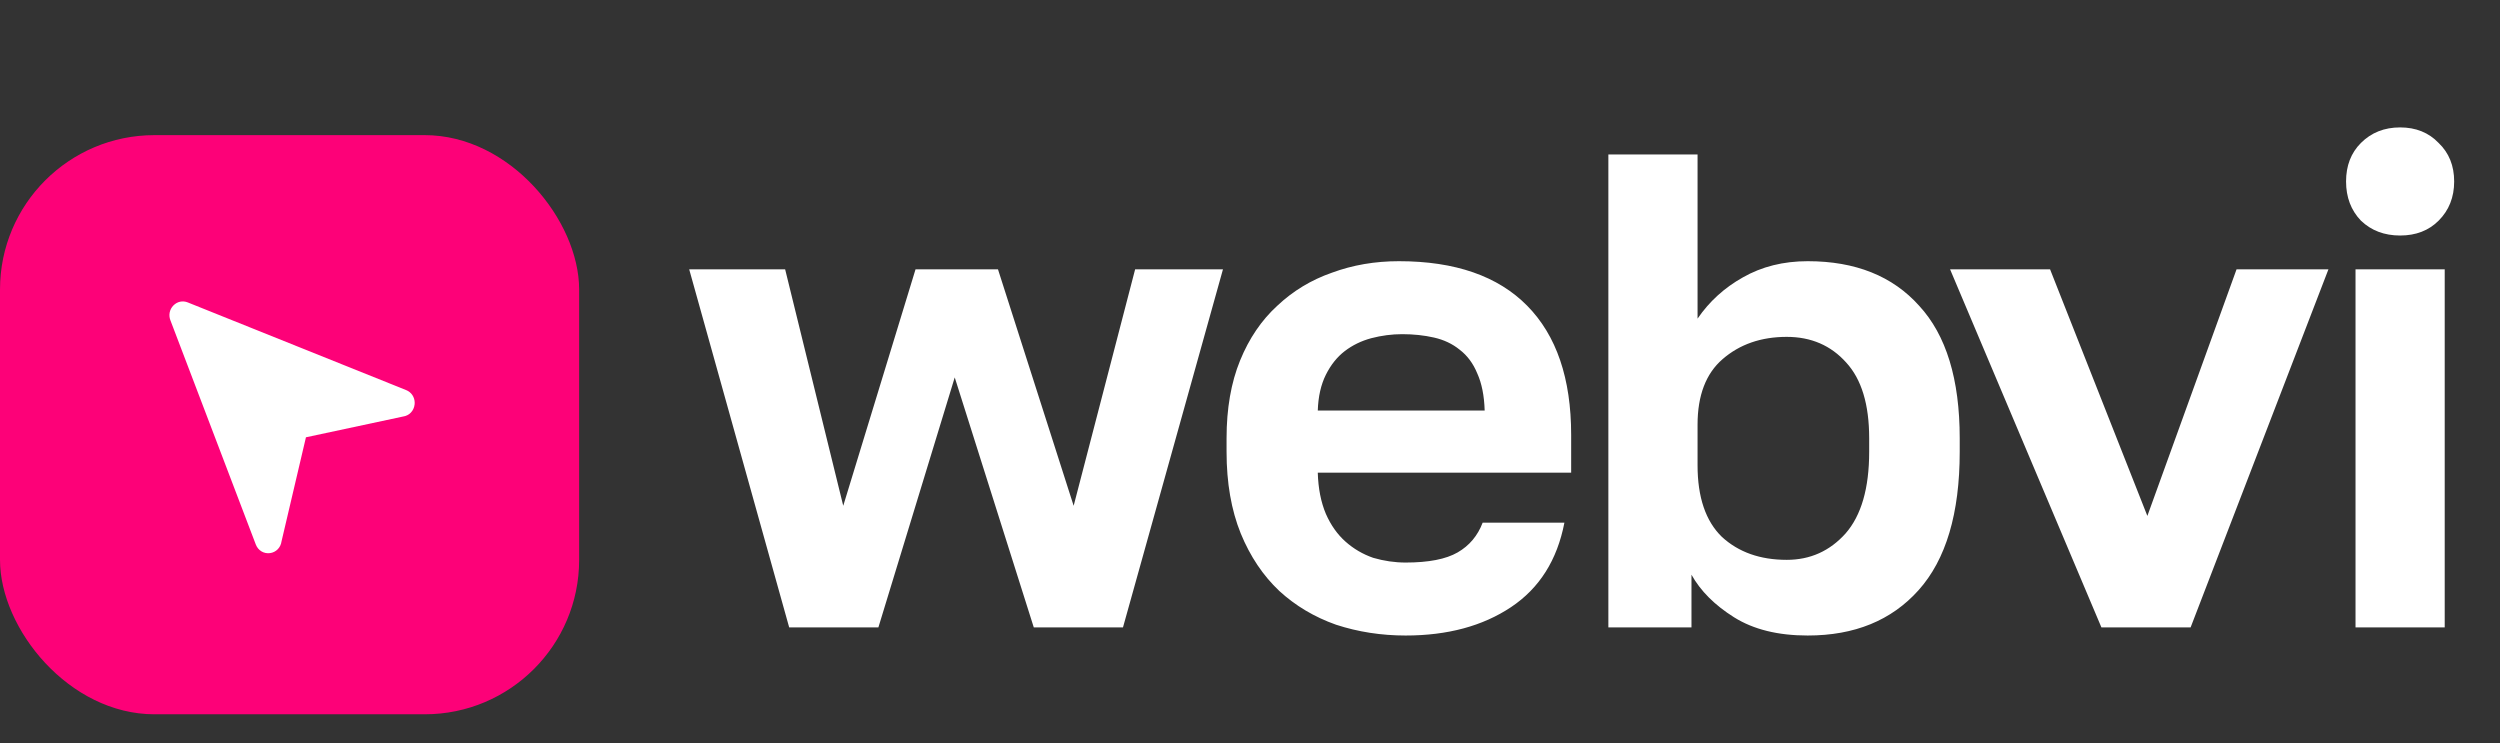
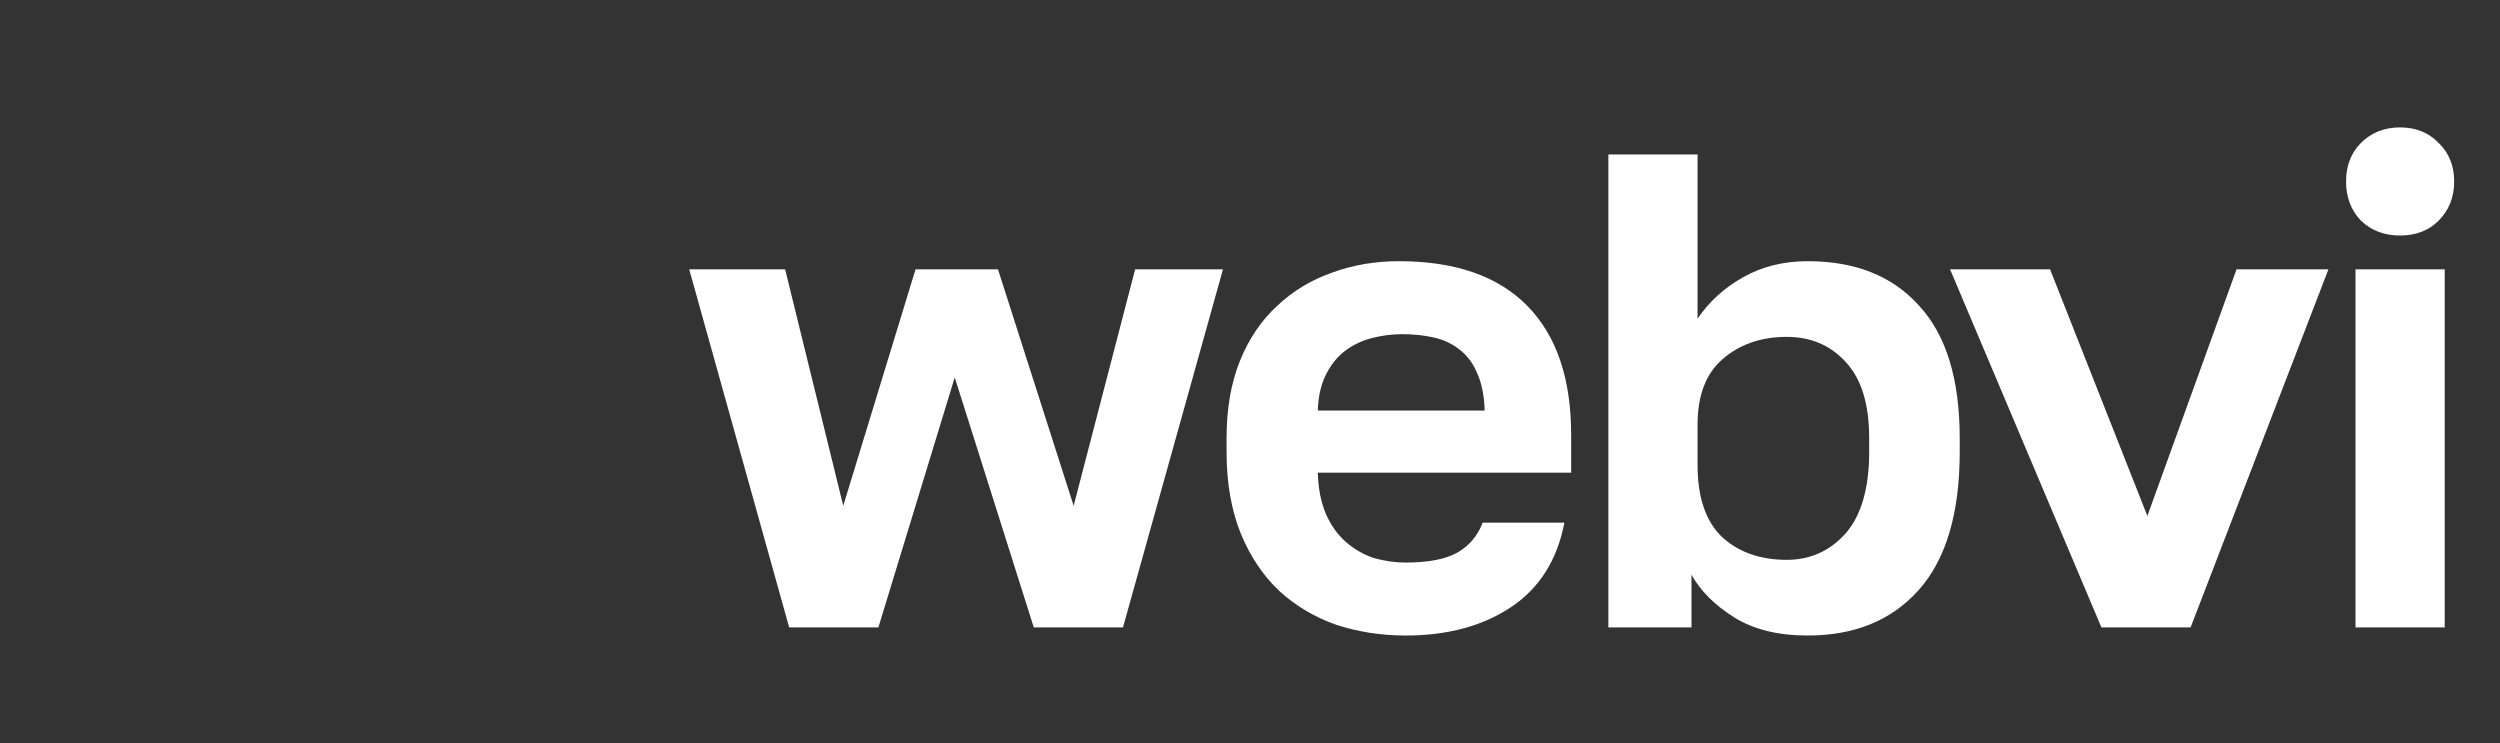
<svg xmlns="http://www.w3.org/2000/svg" width="259" height="77" viewBox="0 0 259 77" fill="none">
  <rect x="0" y="0" width="259" height="77" fill="#333333" stroke="none" />
  <path d="M71.4 27.9H81.34L87.36 52.4L94.85 27.9H103.39L111.23 52.4L117.6 27.9H126.7L116.34 65H107.1L98.91 39.1L91 65H81.76L71.4 27.9ZM145.622 65.84C143.102 65.84 140.699 65.467 138.412 64.72C136.172 63.927 134.212 62.76 132.532 61.22C130.852 59.633 129.522 57.65 128.542 55.27C127.562 52.843 127.072 50.02 127.072 46.8V45.4C127.072 42.32 127.539 39.637 128.472 37.35C129.405 35.063 130.689 33.173 132.322 31.68C133.955 30.14 135.845 28.997 137.992 28.25C140.139 27.457 142.449 27.06 144.922 27.06C150.755 27.06 155.189 28.6 158.222 31.68C161.255 34.76 162.772 39.217 162.772 45.05V48.97H136.522C136.569 50.603 136.849 52.027 137.362 53.24C137.875 54.407 138.552 55.363 139.392 56.11C140.232 56.857 141.189 57.417 142.262 57.79C143.382 58.117 144.502 58.28 145.622 58.28C148.002 58.28 149.799 57.93 151.012 57.23C152.225 56.53 153.089 55.503 153.602 54.15H162.072C161.325 58.023 159.482 60.94 156.542 62.9C153.602 64.86 149.962 65.84 145.622 65.84ZM145.272 34.62C144.199 34.62 143.125 34.76 142.052 35.04C141.025 35.32 140.115 35.763 139.322 36.37C138.529 36.977 137.875 37.793 137.362 38.82C136.849 39.847 136.569 41.083 136.522 42.53H153.812C153.765 40.99 153.509 39.707 153.042 38.68C152.622 37.653 152.015 36.837 151.222 36.23C150.475 35.623 149.589 35.203 148.562 34.97C147.535 34.737 146.439 34.62 145.272 34.62ZM187.277 65.84C184.197 65.84 181.654 65.21 179.647 63.95C177.641 62.69 176.171 61.22 175.237 59.54V65H166.627V16H175.867V33.01C177.081 31.237 178.644 29.813 180.557 28.74C182.517 27.62 184.757 27.06 187.277 27.06C192.224 27.06 196.074 28.6 198.827 31.68C201.627 34.713 203.027 39.287 203.027 45.4V46.8C203.027 53.193 201.604 57.977 198.757 61.15C195.957 64.277 192.131 65.84 187.277 65.84ZM185.107 58C187.534 58 189.564 57.09 191.197 55.27C192.831 53.403 193.647 50.58 193.647 46.8V45.4C193.647 41.9 192.854 39.287 191.267 37.56C189.681 35.787 187.627 34.9 185.107 34.9C182.447 34.9 180.231 35.67 178.457 37.21C176.731 38.703 175.867 40.967 175.867 44V48.2C175.867 51.513 176.707 53.987 178.387 55.62C180.114 57.207 182.354 58 185.107 58ZM202.027 27.9H212.387L222.467 53.45L231.707 27.9H241.227L226.947 65H217.707L202.027 27.9ZM244.032 27.9H253.272V65H244.032V27.9ZM248.652 24.4C247.019 24.4 245.665 23.887 244.592 22.86C243.565 21.787 243.052 20.433 243.052 18.8C243.052 17.167 243.565 15.837 244.592 14.81C245.665 13.737 247.019 13.2 248.652 13.2C250.285 13.2 251.615 13.737 252.642 14.81C253.715 15.837 254.252 17.167 254.252 18.8C254.252 20.433 253.715 21.787 252.642 22.86C251.615 23.887 250.285 24.4 248.652 24.4Z" fill="white" />
-   <rect y="14" width="60" height="60" rx="16" fill="#FD0178" />
  <g clip-path="url(#clip0_892_263)">
-     <path d="M17.967 31.644L17.962 31.648L17.958 31.653C17.566 32.059 17.448 32.641 17.651 33.175L26.5 56.409C26.734 57.023 27.32 57.383 27.957 57.305C28.595 57.226 29.081 56.734 29.167 56.081L31.696 45.304L41.76 43.152C42.397 43.064 42.876 42.565 42.952 41.91C42.959 41.85 42.962 41.791 42.962 41.732C42.962 41.149 42.623 40.632 42.08 40.414L19.448 31.329C18.929 31.121 18.362 31.241 17.967 31.644Z" fill="white" />
-   </g>
+     </g>
  <defs>
    <clipPath id="clip0_892_263">
      <rect width="26.087" height="26.087" fill="white" transform="translate(17.218 57.304) rotate(-90)" />
    </clipPath>
  </defs>
</svg>